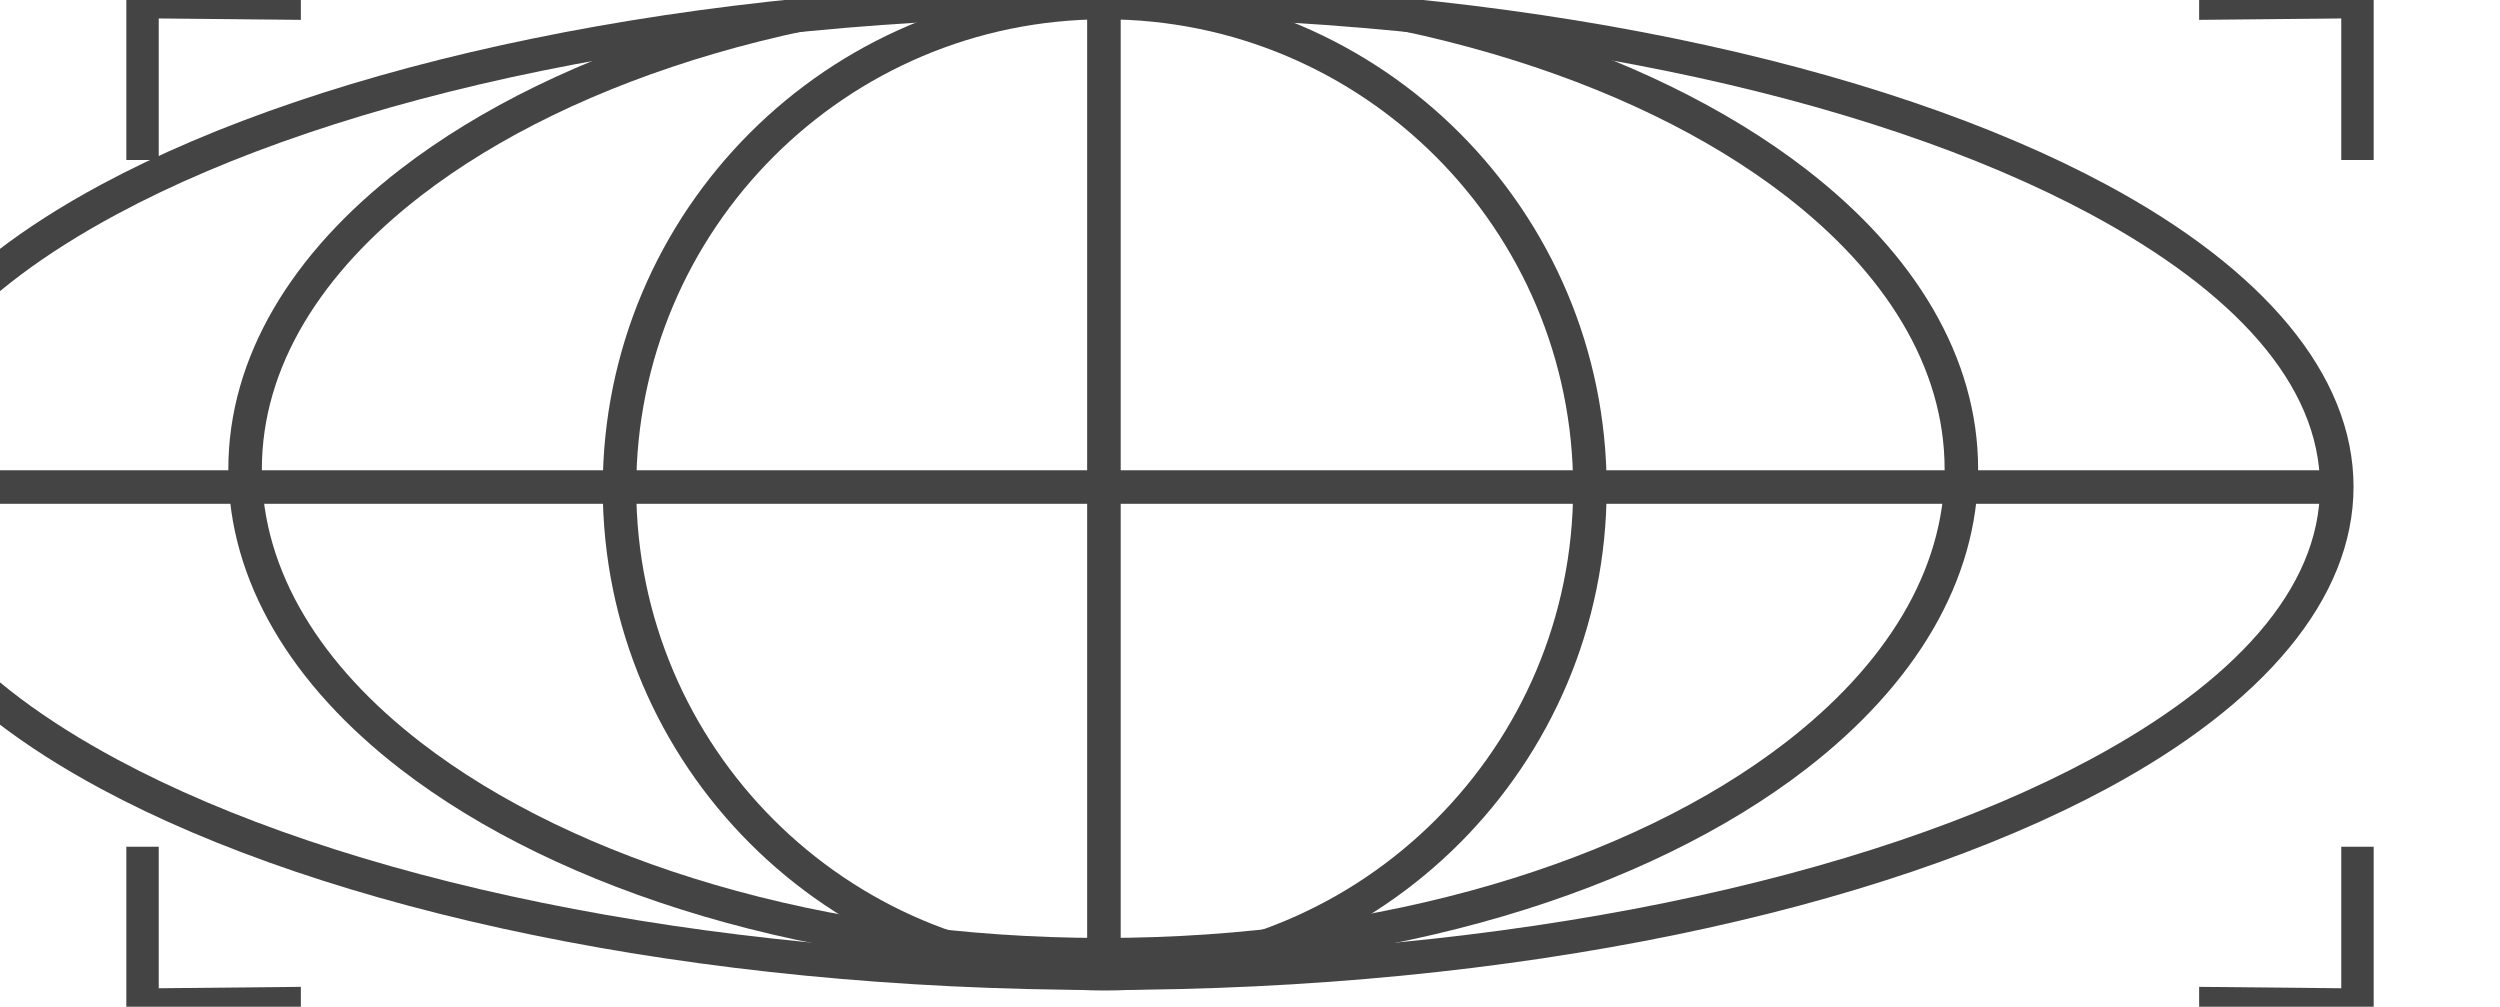
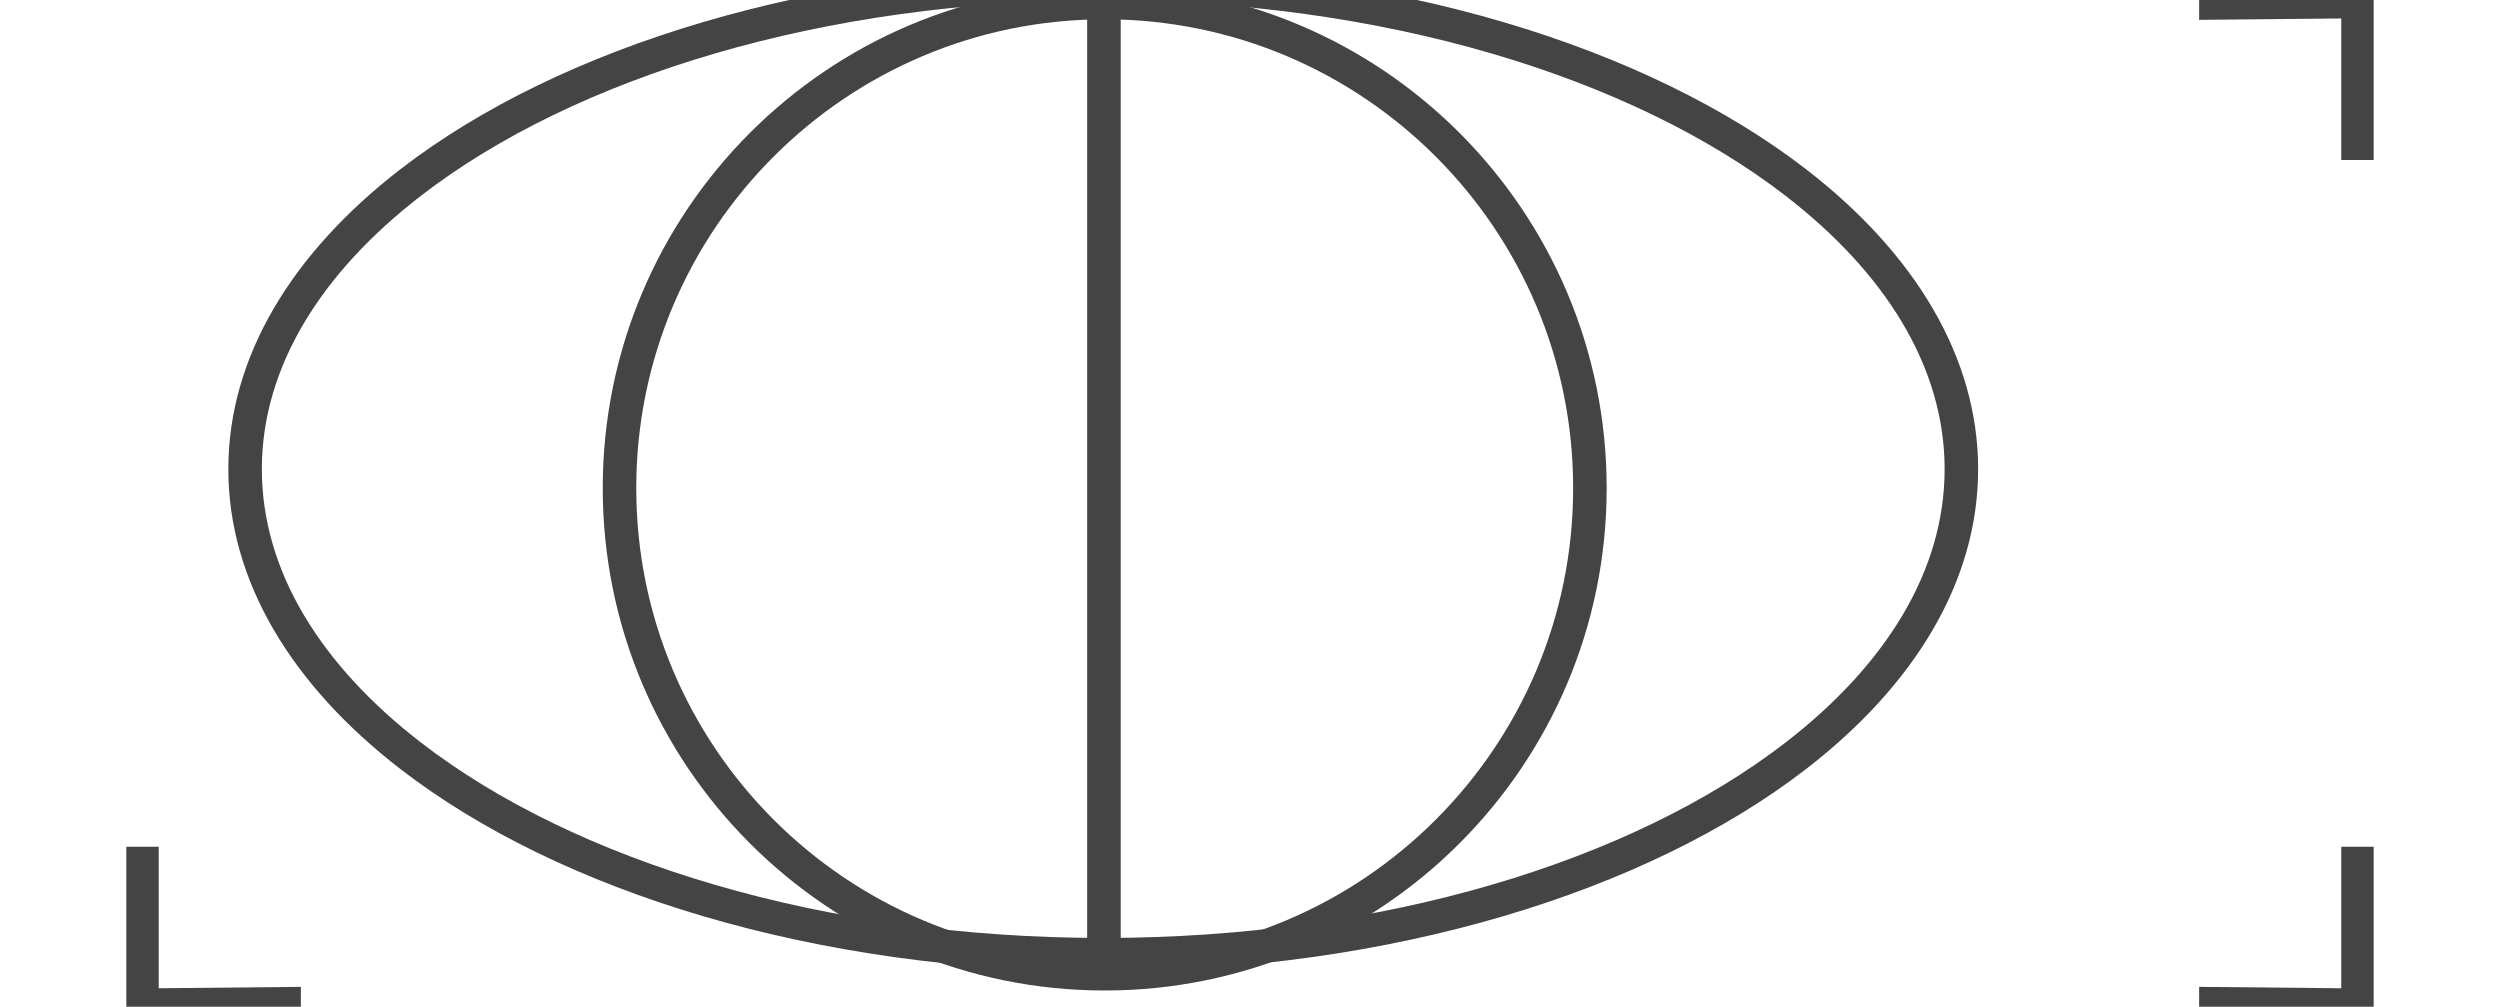
<svg xmlns="http://www.w3.org/2000/svg" width="100%" height="100%" viewBox="0 0 149 60" version="1.1" xml:space="preserve" style="fill-rule:evenodd;clip-rule:evenodd;stroke-linejoin:round;stroke-miterlimit:2;">
  <g transform="matrix(0.743,0,0,0.928,-19416.2,-4469.28)">
-     <path d="M26156.3,4815.15L26142.3,4815.04L26142.3,4826.31L26144.9,4826.31L26144.9,4817.22L26156.3,4817.31L26156.3,4815.15Z" style="fill:rgb(68,68,68);" />
-   </g>
+     </g>
  <g transform="matrix(0.743,0,0,-0.928,-19416.2,4529.28)">
    <path d="M26156.3,4817.31L26144.9,4817.22L26144.9,4826.31L26142.3,4826.31L26142.3,4815.04L26156.3,4815.15L26156.3,4817.31Z" style="fill:rgb(68,68,68);" />
  </g>
  <g transform="matrix(-0.743,0,0,0.928,19565.2,-4469.28)">
    <path d="M26156.3,4817.31L26144.9,4817.22L26144.9,4826.31L26142.3,4826.31L26142.3,4815.04L26156.3,4815.15L26156.3,4817.31Z" style="fill:rgb(68,68,68);" />
  </g>
  <g transform="matrix(-0.743,0,0,-0.928,19565.2,4529.28)">
    <path d="M26156.3,4815.15L26142.3,4815.04L26142.3,4826.31L26144.9,4826.31L26144.9,4817.22L26156.3,4817.31L26156.3,4815.15Z" style="fill:rgb(68,68,68);" />
  </g>
  <g transform="matrix(0.798,0,0,0.832,-20867.7,-4004.95)">
    <g transform="matrix(1.263,0,0,2.318,26138.9,4772.19)">
-       <path d="M74.058,17.374C49.718,17.374 28.13,19.831 14.75,23.593C5.498,26.195 0.152,29.455 0.152,32.925C0.152,36.395 5.498,39.656 14.75,42.257C28.13,46.019 49.718,48.476 74.058,48.476C98.398,48.476 119.986,46.019 133.366,42.257C142.618,39.656 147.964,36.395 147.964,32.925C147.964,29.455 142.618,26.195 133.366,23.593C119.986,19.831 98.398,17.374 74.058,17.374ZM74.058,18.411C98.009,18.411 119.26,20.804 132.426,24.506C140.871,26.881 145.98,29.758 145.98,32.925C145.98,36.093 140.871,38.97 132.426,41.344C119.26,45.046 98.009,47.439 74.058,47.439C50.107,47.439 28.856,45.046 15.69,41.344C7.245,38.97 2.136,36.093 2.136,32.925C2.136,29.758 7.245,26.881 15.69,24.506C28.856,20.804 50.107,18.411 74.058,18.411Z" style="fill:rgb(68,68,68);" />
-     </g>
+       </g>
    <g transform="matrix(0.497,0,0,2.314,26195.7,4772.42)">
      <path d="M74.058,17.373C32.426,17.373 -1.375,24.342 -1.375,32.925C-1.375,41.508 32.426,48.477 74.058,48.477C115.69,48.477 149.491,41.508 149.491,32.925C149.491,24.342 115.69,17.373 74.058,17.373ZM74.058,18.412C112.91,18.412 144.453,24.915 144.453,32.925C144.453,40.935 112.91,47.438 74.058,47.438C35.206,47.438 3.662,40.935 3.662,32.925C3.662,24.915 35.206,18.412 74.058,18.412Z" style="fill:rgb(68,68,68);" />
    </g>
    <g transform="matrix(0.879,0,0,2.314,26167.3,4771.06)">
      <path d="M74.058,17.373C49.55,17.373 27.822,19.85 14.35,23.638C5.107,26.237 -0.281,29.459 -0.281,32.925C-0.281,36.392 5.107,39.613 14.35,42.212C27.822,46 49.55,48.477 74.058,48.477C98.566,48.477 120.294,46 133.766,42.212C143.009,39.613 148.396,36.392 148.396,32.925C148.396,29.459 143.009,26.237 133.766,23.638C120.294,19.85 98.566,17.373 74.058,17.373ZM74.058,18.412C97.841,18.412 118.952,20.785 132.026,24.461C140.48,26.838 145.548,29.754 145.548,32.925C145.548,36.096 140.48,39.012 132.026,41.39C118.952,45.066 97.841,47.438 74.058,47.438C50.275,47.438 29.163,45.066 16.09,41.39C7.636,39.012 2.568,36.096 2.568,32.925C2.568,29.754 7.636,26.838 16.09,24.461C29.163,20.785 50.275,18.412 74.058,18.412Z" style="fill:rgb(68,68,68);" />
    </g>
    <g transform="matrix(1.253,0,0,1.202,26139.1,4812.47)">
      <path d="M73.5,1.129L73.5,57.9C73.5,58.452 73.948,58.9 74.5,58.9C75.052,58.9 75.5,58.452 75.5,57.9L75.5,1.129C75.5,0.577 75.052,0.129 74.5,0.129C73.948,0.129 73.5,0.577 73.5,1.129Z" style="fill:rgb(68,68,68);" />
    </g>
    <g transform="matrix(1.253,0,0,1.202,26137.9,4812.47)">
-       <path d="M1,31L148,31C148.552,31 149,30.552 149,30C149,29.448 148.552,29 148,29L1,29C0.448,29 -0,29.448 -0,30C-0,30.552 0.448,31 1,31Z" style="fill:rgb(68,68,68);" />
-     </g>
+       </g>
  </g>
</svg>